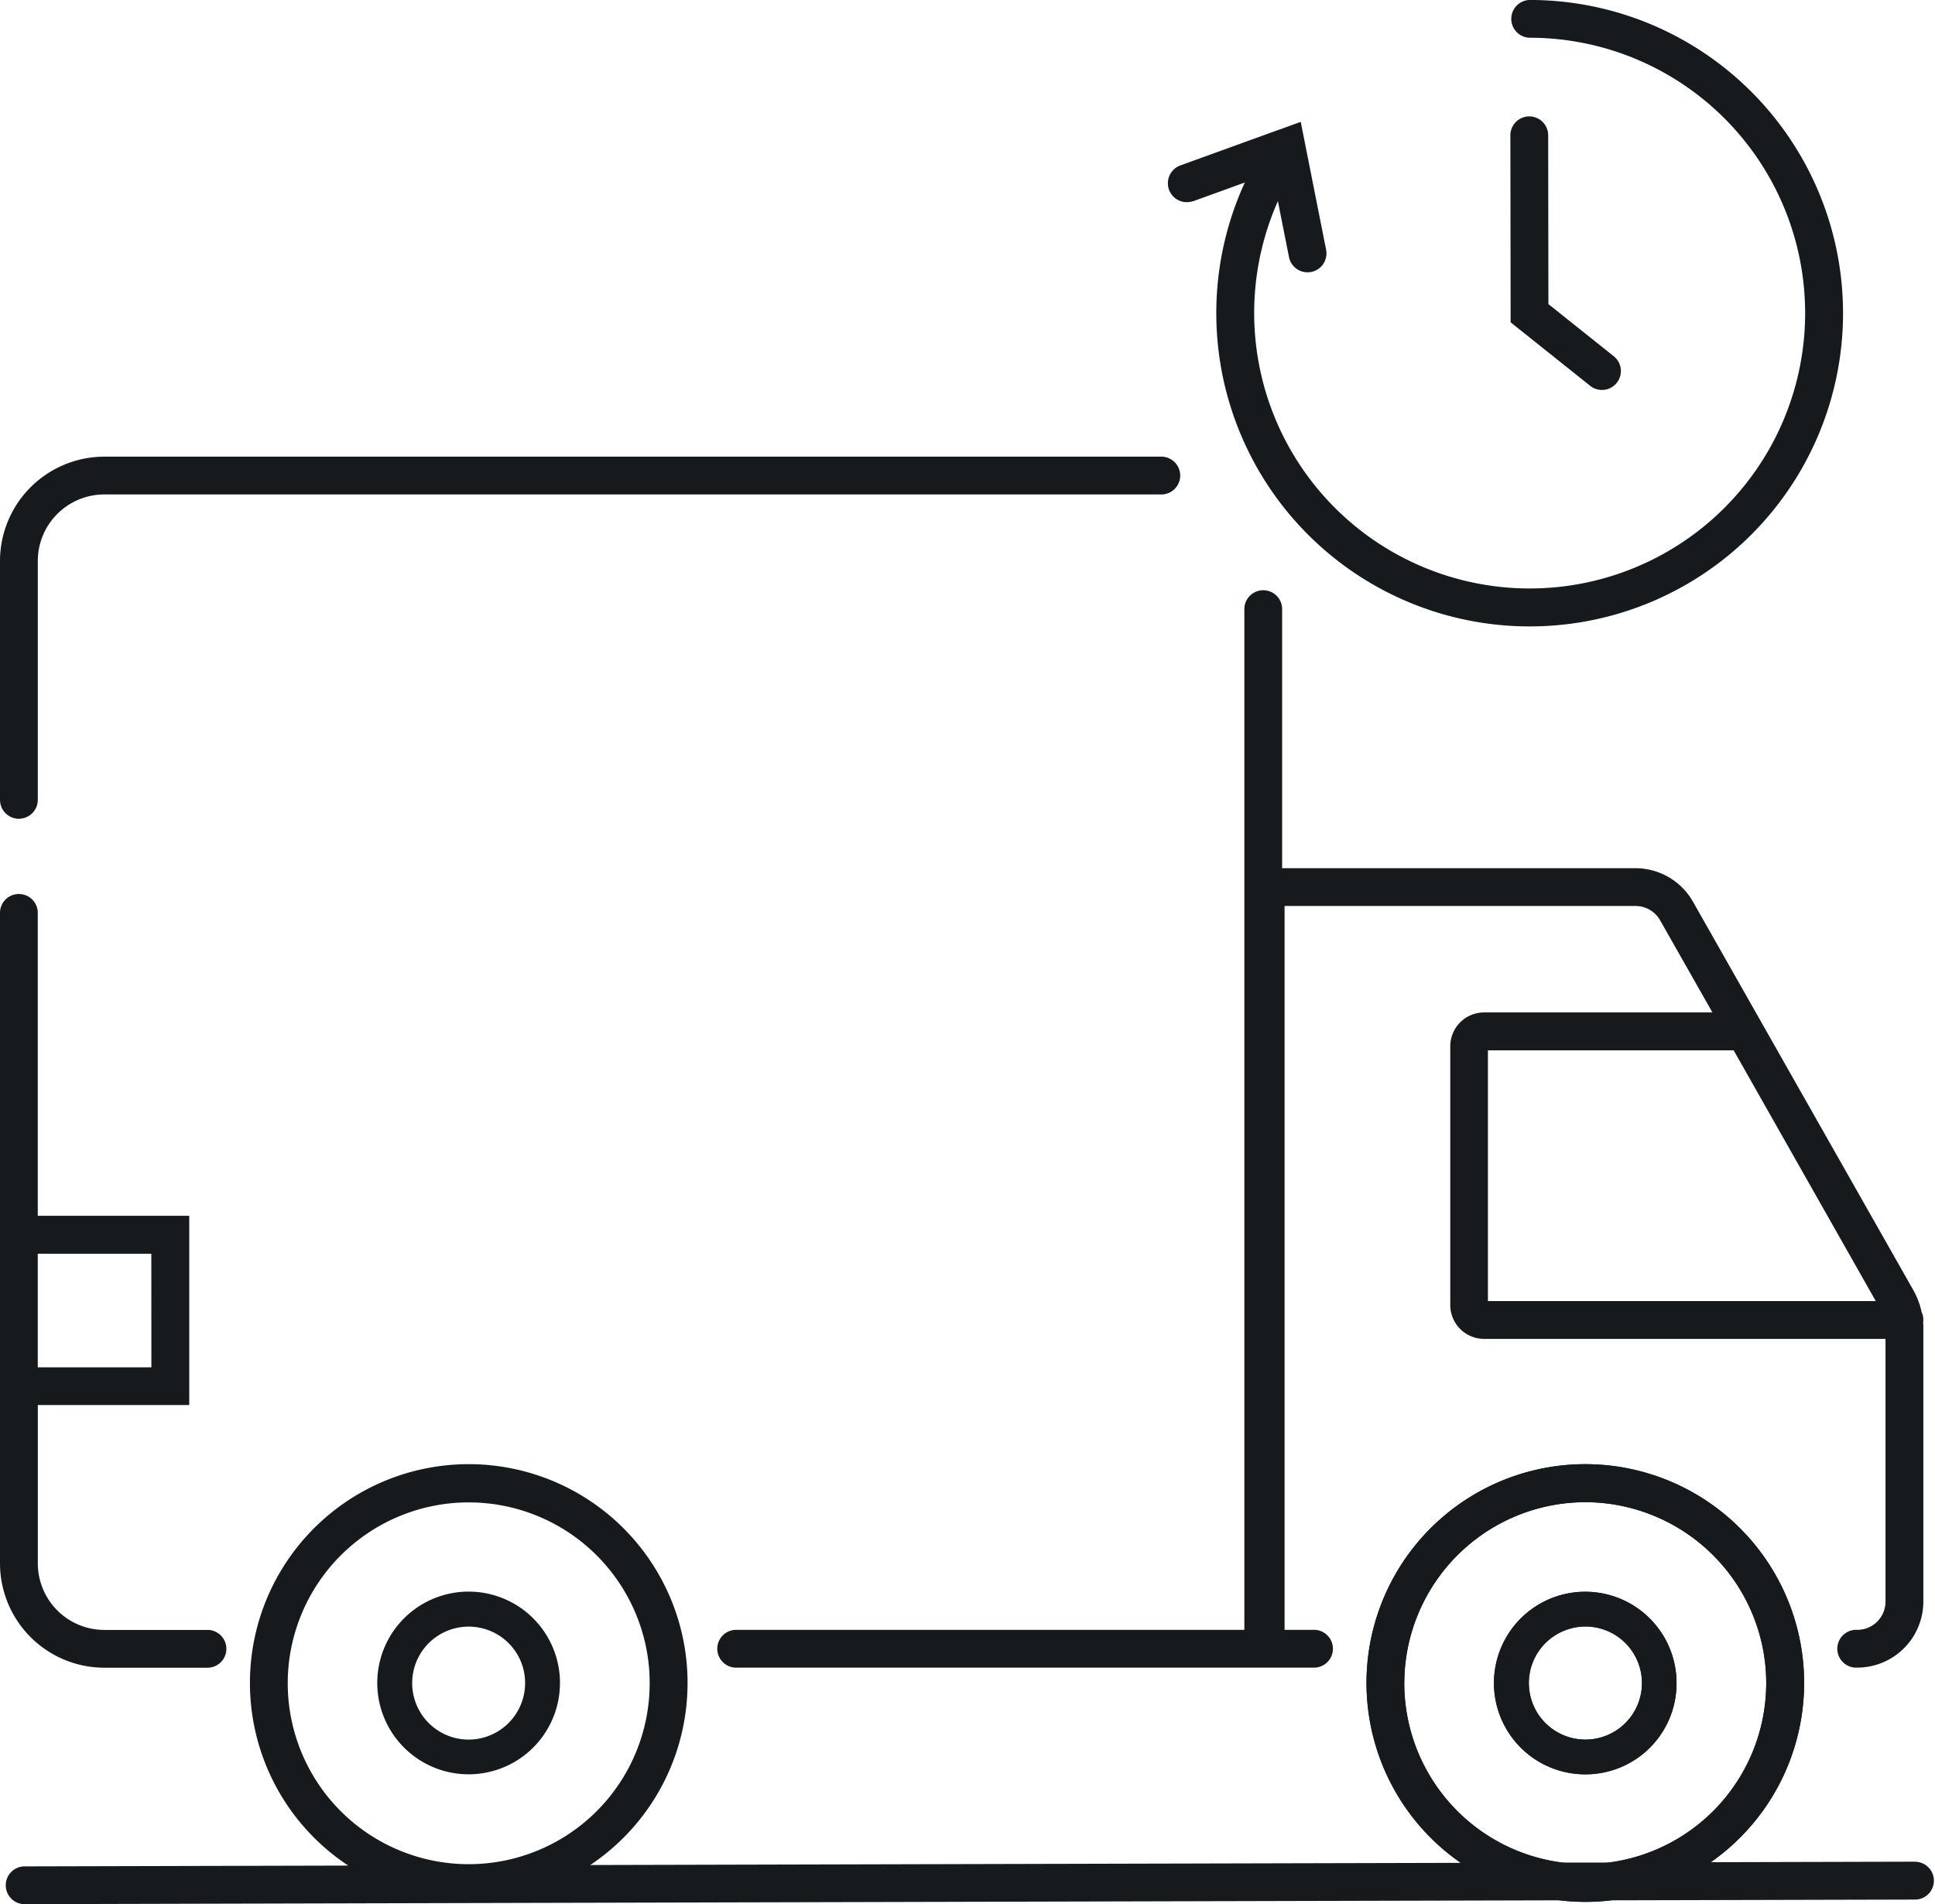
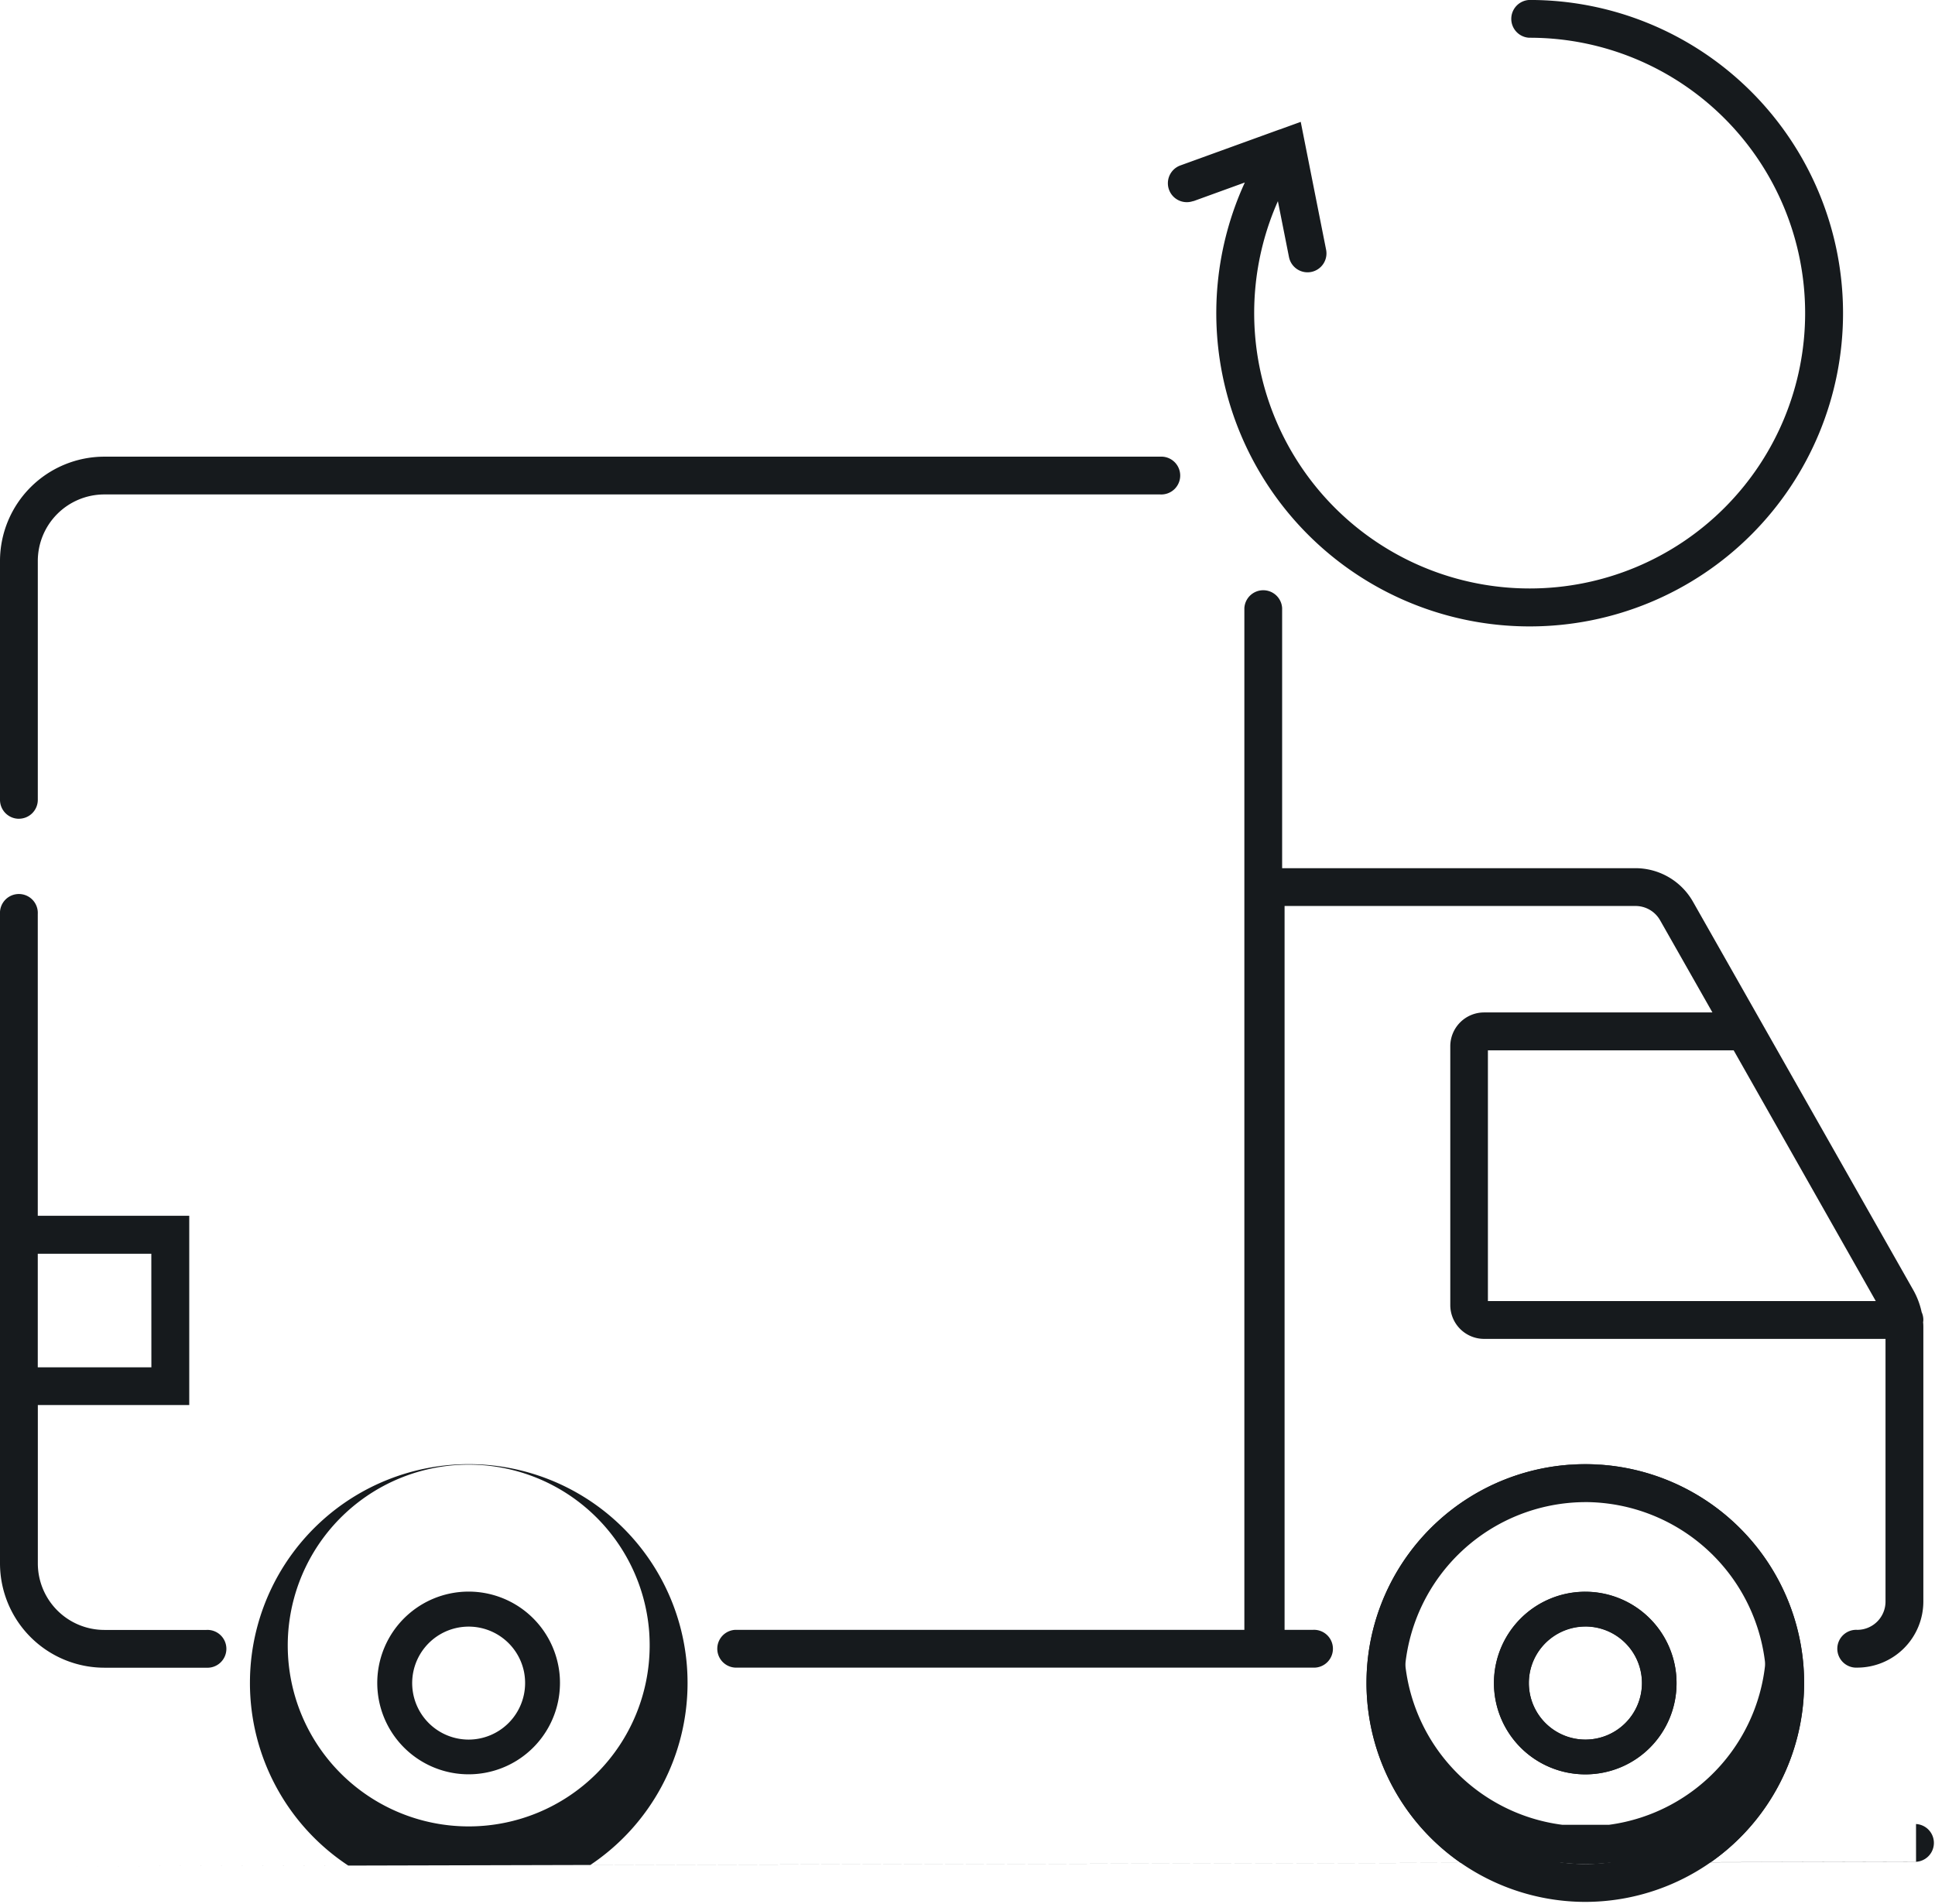
<svg xmlns="http://www.w3.org/2000/svg" width="66.595" height="65.538" viewBox="0 0 66.595 65.538">
  <g id="Group_51306" data-name="Group 51306" transform="translate(-9472.279 -8385.273)">
    <path id="Path_20191" data-name="Path 20191" d="M4667.86,1006.631a7.539,7.539,0,0,1-7.53-7.531c0-.191.007-.384.021-.572a7.531,7.531,0,0,1,15.019,0c.014.188.021.38.021.572a7.539,7.539,0,0,1-7.531,7.531m0-13.759a6.25,6.25,0,0,0-6.21,5.754c-.012.156-.018.315-.018.474a6.228,6.228,0,1,0,12.456,0c0-.159-.006-.318-.017-.474a6.251,6.251,0,0,0-6.211-5.755" transform="translate(4858.978 7444.099)" fill="#161a1d" />
    <path id="Path_20192" data-name="Path 20192" d="M4690.431,1024.813a3.143,3.143,0,1,1,3.141-3.141,3.144,3.144,0,0,1-3.141,3.141m0-5.085a1.95,1.95,0,0,0-1.9,1.543,1.91,1.91,0,0,0-.041.4,1.945,1.945,0,1,0,1.944-1.944" transform="translate(4836.407 7421.527)" fill="#161a1d" />
    <path id="Path_20226" data-name="Path 20226" d="M4372.151,791.033a.651.651,0,0,0,.65-.651V782.16a2.291,2.291,0,0,1,2.288-2.288h36.342a.651.651,0,1,0,0-1.3H4375.09a3.594,3.594,0,0,0-3.59,3.59v8.221a.651.651,0,0,0,.651.651" transform="translate(5100.779 7622.418)" fill="#161a1d" />
    <path id="Path_20227" data-name="Path 20227" d="M4375.09,897.841h3.514a.651.651,0,1,0,0-1.3h-3.514a2.291,2.291,0,0,1-2.288-2.288V888.8h5.211v-6.513H4372.8V871.9a.651.651,0,1,0-1.3,0v22.351a3.594,3.594,0,0,0,3.59,3.59m1.62-10.339H4372.8v-3.908h3.908Z" transform="translate(5100.779 7544.829)" fill="#161a1d" />
-     <path id="Path_20228" data-name="Path 20228" d="M4438.28,1005.247h0l-7.065.018a7.525,7.525,0,0,0,3.213-6.164c0-.191-.007-.384-.021-.572a7.531,7.531,0,0,0-15.019,0c-.014.188-.021.38-.021.572a7.526,7.526,0,0,0,3.243,6.186l-29.959.075A7.53,7.53,0,0,0,4396,999.1c0-.191-.007-.384-.021-.572a7.531,7.531,0,0,0-15.019,0c-.014.188-.021.38-.021.572a7.527,7.527,0,0,0,3.384,6.281l-11.173.028a.651.651,0,0,0,0,1.3h0l52.881-.132a7.32,7.32,0,0,0,1.758,0l10.49-.026a.651.651,0,0,0,0-1.3m-56.039-6.146c0-.159.006-.318.018-.474a6.229,6.229,0,0,1,12.421,0c.011.155.017.315.017.474a6.228,6.228,0,0,1-12.456,0m38.427,0c0-.159.006-.318.018-.474a6.228,6.228,0,0,1,12.42,0c.012.155.018.315.018.474a6.236,6.236,0,0,1-5.414,6.173l-1.6,0a6.236,6.236,0,0,1-5.445-6.177" transform="translate(5099.942 7444.099)" fill="#161a1d" />
+     <path id="Path_20228" data-name="Path 20228" d="M4438.28,1005.247h0l-7.065.018a7.525,7.525,0,0,0,3.213-6.164c0-.191-.007-.384-.021-.572a7.531,7.531,0,0,0-15.019,0c-.014.188-.021.38-.021.572a7.526,7.526,0,0,0,3.243,6.186l-29.959.075A7.53,7.53,0,0,0,4396,999.1c0-.191-.007-.384-.021-.572a7.531,7.531,0,0,0-15.019,0c-.014.188-.021.38-.021.572a7.527,7.527,0,0,0,3.384,6.281l-11.173.028h0l52.881-.132a7.32,7.32,0,0,0,1.758,0l10.49-.026a.651.651,0,0,0,0-1.3m-56.039-6.146c0-.159.006-.318.018-.474a6.229,6.229,0,0,1,12.421,0c.011.155.017.315.017.474a6.228,6.228,0,0,1-12.456,0m38.427,0c0-.159.006-.318.018-.474a6.228,6.228,0,0,1,12.42,0c.012.155.018.315.018.474a6.236,6.236,0,0,1-5.414,6.173l-1.6,0a6.236,6.236,0,0,1-5.445-6.177" transform="translate(5099.942 7444.099)" fill="#161a1d" />
    <path id="Path_20229" data-name="Path 20229" d="M4457.571,1021.672a3.058,3.058,0,0,0-.066-.646,3.144,3.144,0,1,0,.066.646m-3.14,1.944a1.944,1.944,0,1,1,1.9-2.344,1.98,1.98,0,0,1,.04.4,1.946,1.946,0,0,1-1.943,1.944" transform="translate(5033.98 7421.528)" fill="#161a1d" />
    <path id="Path_20230" data-name="Path 20230" d="M4556.489,817.354a2.278,2.278,0,0,0-1.979-1.155h-12.161v-8.951a.651.651,0,0,0-1.3,0v35.165h-17.525a.651.651,0,0,0,0,1.3h19.886a.651.651,0,1,0,0-1.3h-.977V817.5h12.08a.972.972,0,0,1,.845.494l1.8,3.17h-7.859a1.164,1.164,0,0,0-1.163,1.163v8.909a1.164,1.164,0,0,0,1.163,1.163h13.816v9.042a.973.973,0,0,1-.972.972.651.651,0,1,0,0,1.3,2.277,2.277,0,0,0,2.274-2.275v-9.41c0-.067,0-.134-.008-.2a.663.663,0,0,0,.008-.083.65.65,0,0,0-.059-.268,2.685,2.685,0,0,0-.286-.756Zm-7.058,5.114h8.458l4.891,8.63h-13.349Z" transform="translate(4974.056 7598.954)" fill="#161a1d" />
-     <path id="Path_20231" data-name="Path 20231" d="M4693.887,716.072a.651.651,0,0,0,.406-1.161l-2.248-1.794-.008-5.81a.651.651,0,0,0-.651-.65h0a.651.651,0,0,0-.65.652l.009,6.436,2.738,2.185a.647.647,0,0,0,.406.142" transform="translate(4833.524 7682.622)" fill="#161a1d" />
    <path id="Path_20232" data-name="Path 20232" d="M4619.218,688.982l1.775-.644a10.782,10.782,0,0,0,9.8,15.278h.015a10.78,10.78,0,0,0-.014-21.56h-.016a.651.651,0,0,0,0,1.3h.015a9.477,9.477,0,0,1,.013,18.954h-.013a9.481,9.481,0,0,1-8.662-13.329l.382,1.924a.651.651,0,0,0,1.277-.254l-.873-4.4-.728.264-.006,0-3.409,1.236a.651.651,0,1,0,.445,1.225" transform="translate(4894.128 7703.216)" fill="#161a1d" />
    <path id="Path_20233" data-name="Path 20233" d="M4693.572,1021.672a3.141,3.141,0,1,0-3.141,3.141,3.124,3.124,0,0,0,3.141-3.141m-5.084,0a1.91,1.91,0,0,1,.041-.4,1.948,1.948,0,1,1-.041.4" transform="translate(4836.407 7421.527)" fill="#161a1d" />
  </g>
</svg>